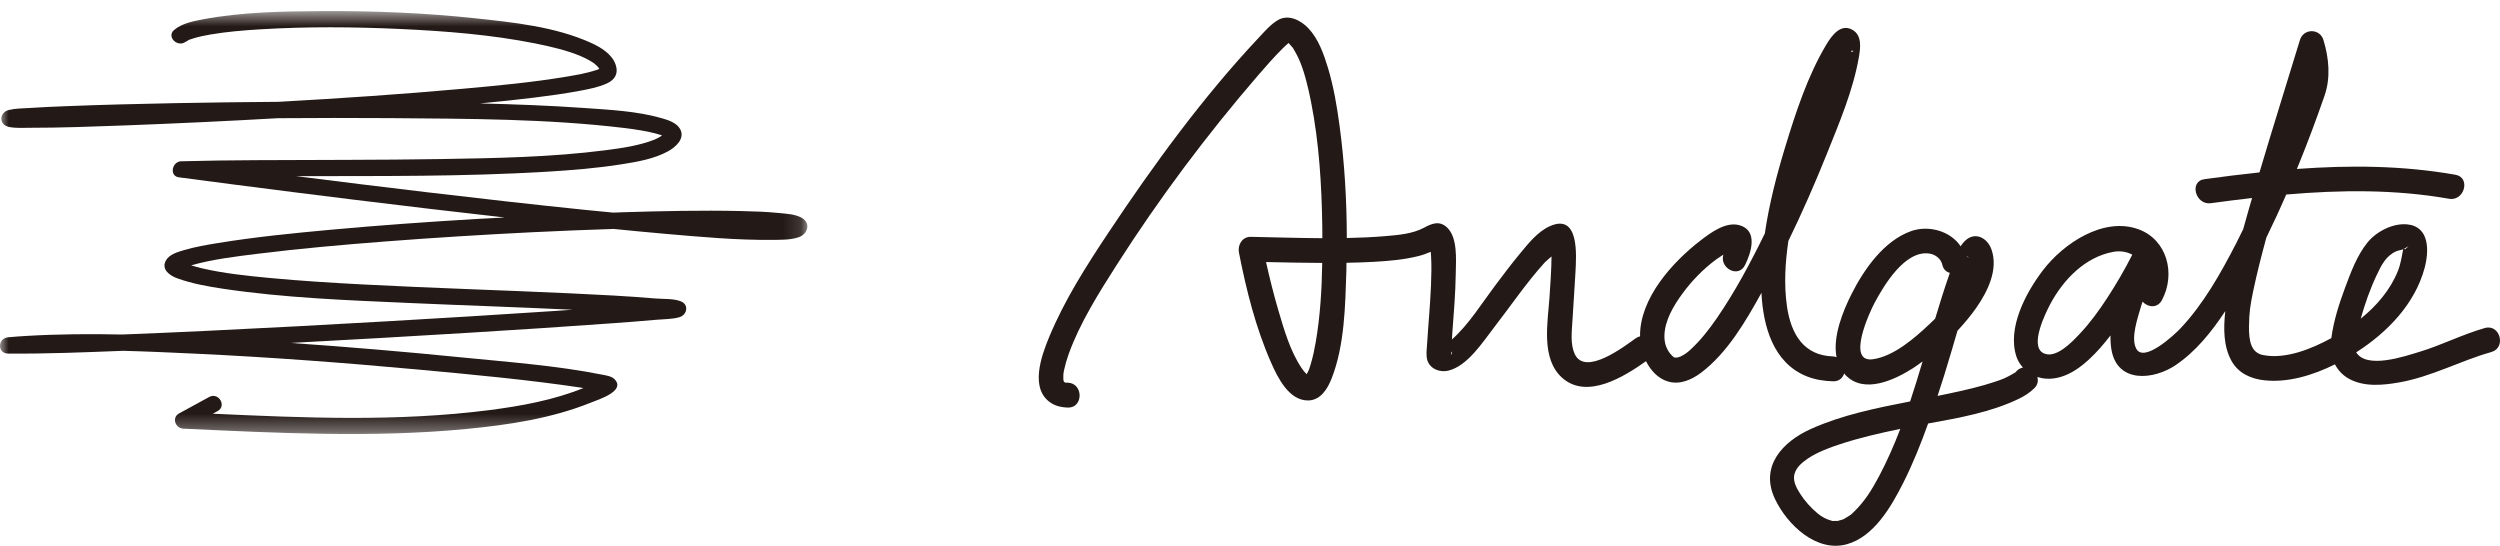
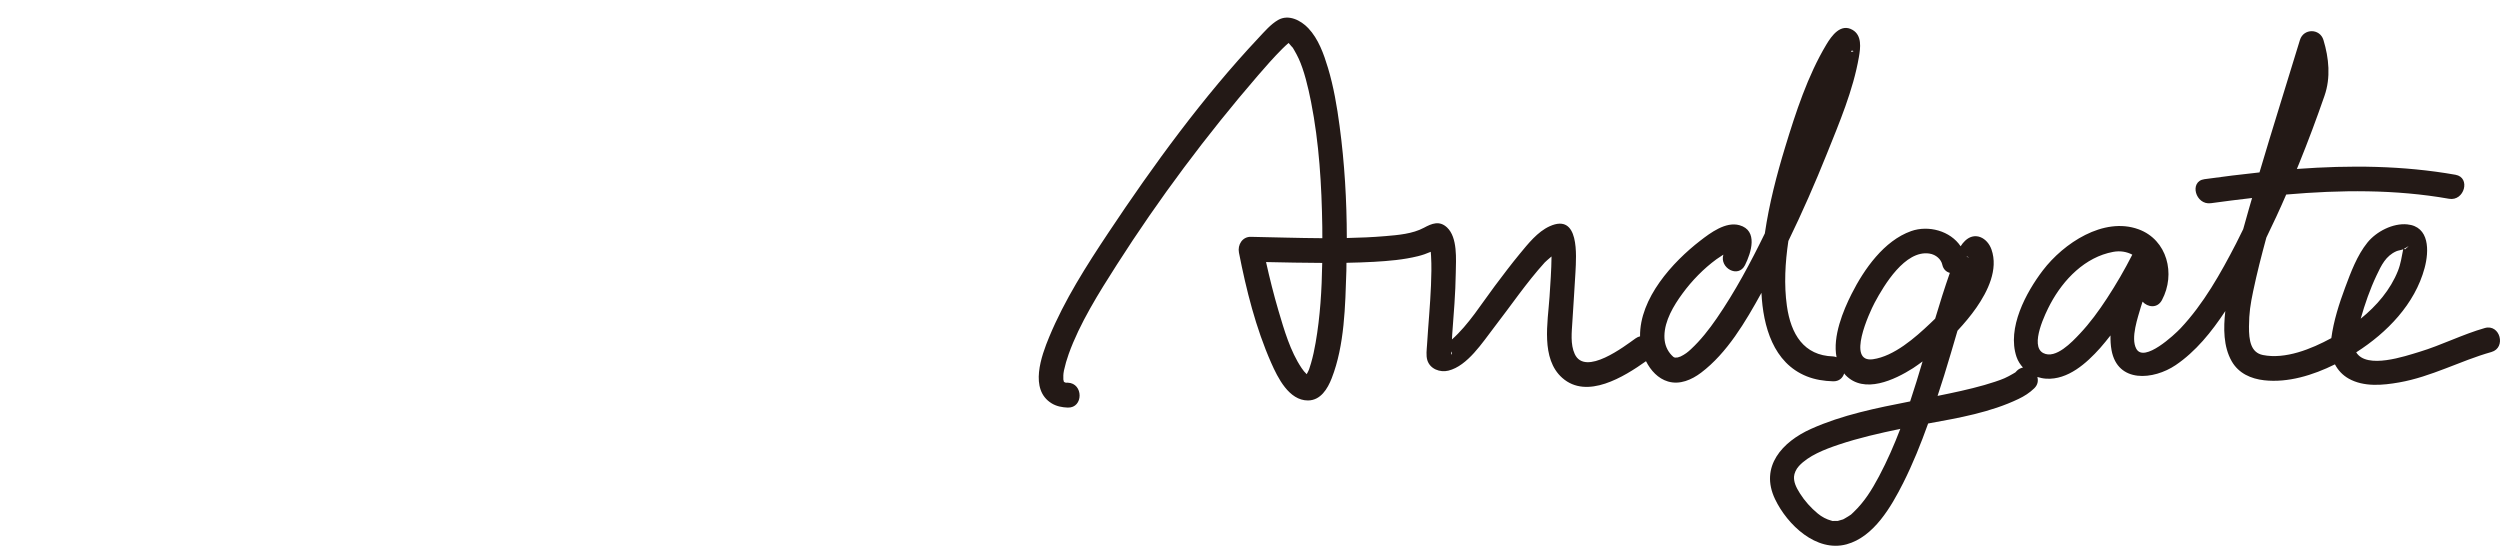
<svg xmlns="http://www.w3.org/2000/svg" xmlns:xlink="http://www.w3.org/1999/xlink" width="142px" height="31px" viewBox="0 0 142 31" version="1.1">
  <title>Group 6</title>
  <desc>Created with Sketch.</desc>
  <defs>
-     <polygon id="path-1" points="0 0.628 45.858 0.628 45.858 24.653 0 24.653" />
-   </defs>
+     </defs>
  <g id="Group-6" stroke="none" stroke-width="1" fill="none" fill-rule="evenodd">
    <g>
      <path d="M134.988,15.643 C135.263,15.062 135.512,14.534 136.118,14.268 C136.228,14.22 136.395,14.209 136.502,14.155 C136.417,14.574 136.365,14.975 136.205,15.38 C135.775,16.463 134.995,17.369 134.088,18.102 C134.327,17.262 134.615,16.43 134.988,15.643 M136.635,14.156 C136.588,14.158 136.563,14.147 136.542,14.137 C137.102,13.792 136.569,14.158 136.635,14.156 M118.129,18.961 C117.701,19.415 116.764,20.42 116.059,20.055 C115.259,19.641 116.198,17.756 116.463,17.258 C117.207,15.869 118.437,14.601 120.025,14.307 C120.435,14.23 120.81,14.303 121.115,14.465 C120.68,15.32 120.196,16.152 119.673,16.951 C119.209,17.66 118.71,18.346 118.129,18.961 M105.286,29.088 C105.119,29.248 105.166,29.216 104.975,29.334 C104.908,29.377 104.84,29.416 104.77,29.456 C104.602,29.548 104.724,29.486 104.649,29.512 C104.579,29.535 104.509,29.556 104.437,29.574 C104.401,29.584 104.387,29.588 104.377,29.591 C104.377,29.589 104.372,29.588 104.352,29.589 C104.279,29.593 104.206,29.593 104.133,29.591 C104.051,29.588 104.205,29.621 104.011,29.57 C103.75,29.501 103.477,29.358 103.249,29.169 C102.862,28.85 102.502,28.45 102.234,28.022 C102.007,27.661 101.883,27.382 101.901,27.069 C101.911,26.895 102.013,26.65 102.179,26.471 C102.722,25.882 103.628,25.527 104.442,25.254 C105.584,24.87 106.762,24.606 107.938,24.359 C107.586,25.277 107.194,26.179 106.73,27.052 C106.313,27.835 105.903,28.497 105.286,29.088 M109.639,18.367 C108.787,19.175 107.586,20.234 106.384,20.405 C104.864,20.621 106.18,17.755 106.481,17.192 C107.022,16.182 108.207,14.203 109.581,14.401 C109.979,14.459 110.259,14.743 110.321,15.029 C110.38,15.303 110.552,15.445 110.751,15.5 C110.452,16.358 110.177,17.227 109.917,18.1 C109.822,18.193 109.728,18.283 109.639,18.367 M111.799,14.605 C111.799,14.608 111.799,14.607 111.799,14.608 C111.802,14.619 111.803,14.627 111.805,14.637 C111.608,14.48 111.739,14.551 111.799,14.605 M105.132,2.944 C105.143,2.929 105.152,2.919 105.153,2.921 C105.116,2.823 105.455,2.925 105.132,2.944 M82.417,20.146 C82.417,20.146 82.405,20.251 82.422,20.086 C82.426,20.046 82.427,20.004 82.43,19.964 C82.475,20.031 82.484,20.097 82.417,20.146 M74.727,19.467 C74.659,19.858 74.578,20.249 74.466,20.63 C74.362,20.983 74.362,20.991 74.221,21.255 C74.111,21.152 74.016,21.034 73.932,20.908 C73.285,19.946 72.942,18.746 72.615,17.641 C72.347,16.732 72.118,15.811 71.911,14.885 C72.974,14.908 74.038,14.93 75.102,14.934 C75.078,16.455 74.987,17.981 74.727,19.467 M141.14,18.631 C139.874,18.99 138.679,19.607 137.415,19.988 C136.625,20.225 134.425,20.99 133.832,20.011 C133.838,20.008 133.844,20.004 133.85,20.001 C135.576,18.898 137.166,17.277 137.717,15.224 C137.977,14.257 138.008,12.866 136.728,12.744 C135.916,12.667 134.981,13.146 134.47,13.777 C133.881,14.507 133.53,15.459 133.204,16.331 C132.86,17.255 132.55,18.223 132.419,19.206 C131.281,19.825 129.806,20.421 128.533,20.165 C127.845,20.027 127.736,19.339 127.742,18.546 C127.749,17.756 127.822,17.298 127.979,16.543 C128.193,15.519 128.454,14.505 128.729,13.495 C129.122,12.688 129.501,11.875 129.856,11.05 C132.942,10.783 136.046,10.75 139.104,11.29 C139.977,11.445 140.352,10.083 139.473,9.927 C136.477,9.398 133.466,9.377 130.462,9.597 C130.501,9.5 130.543,9.404 130.582,9.306 C131.1,8.029 131.583,6.738 132.034,5.434 C132.39,4.405 132.284,3.307 131.973,2.275 C131.771,1.603 130.838,1.603 130.635,2.275 C129.874,4.783 129.082,7.279 128.339,9.793 C127.294,9.904 126.25,10.033 125.209,10.178 C124.328,10.3 124.703,11.663 125.578,11.542 C126.354,11.434 127.135,11.337 127.918,11.246 C127.858,11.458 127.794,11.667 127.734,11.879 C127.628,12.256 127.521,12.636 127.414,13.017 C127.28,13.288 127.15,13.56 127.011,13.829 C126.134,15.525 125.165,17.258 123.854,18.649 C123.514,19.009 121.786,20.623 121.342,19.811 C121.006,19.198 121.438,18.013 121.608,17.411 C121.635,17.318 121.67,17.227 121.698,17.134 C121.987,17.454 122.537,17.536 122.799,17.044 C123.589,15.567 123.104,13.62 121.467,13.023 C119.483,12.301 117.209,13.817 116.033,15.359 C115.079,16.612 113.986,18.632 114.538,20.27 C114.619,20.509 114.751,20.704 114.904,20.877 C114.788,20.902 114.672,20.949 114.566,21.053 C114.415,21.201 114.548,21.107 114.331,21.235 C114.175,21.326 114.018,21.412 113.853,21.485 C113.597,21.599 113.078,21.766 112.713,21.87 C111.837,22.12 110.946,22.306 110.054,22.487 C110.181,22.098 110.307,21.708 110.43,21.318 C110.692,20.477 110.938,19.631 111.186,18.784 C111.573,18.367 111.941,17.932 112.263,17.468 C112.898,16.552 113.517,15.306 113.115,14.168 C112.883,13.512 112.187,13.134 111.618,13.674 C111.521,13.765 111.437,13.872 111.364,13.988 C110.777,13.111 109.537,12.778 108.551,13.127 C107.012,13.674 105.882,15.283 105.169,16.698 C104.697,17.634 104.083,19.109 104.316,20.291 C104.252,20.27 104.193,20.246 104.118,20.244 C102.457,20.196 101.722,18.981 101.496,17.378 C101.326,16.169 101.397,14.92 101.579,13.688 C102.369,12.066 103.094,10.41 103.766,8.736 C104.471,6.977 105.26,5.125 105.585,3.242 C105.676,2.714 105.77,2.013 105.222,1.696 C104.552,1.31 104.037,2.029 103.737,2.531 C102.678,4.298 102,6.38 101.401,8.344 C100.915,9.935 100.487,11.588 100.243,13.258 C99.432,14.921 98.556,16.561 97.511,18.08 C97.074,18.714 96.6,19.321 96.037,19.843 C95.865,20.002 95.723,20.119 95.432,20.262 C95.502,20.228 95.387,20.275 95.281,20.307 C95.297,20.298 95.224,20.306 95.17,20.314 C95.158,20.311 95.12,20.308 95.09,20.298 C95.08,20.292 95.071,20.286 95.059,20.276 C95.042,20.265 95.043,20.266 95.036,20.262 C95.035,20.26 95.036,20.262 95.034,20.26 C94.973,20.203 94.91,20.141 94.859,20.075 C94.624,19.776 94.535,19.438 94.539,19.081 C94.548,18.214 95.063,17.357 95.564,16.674 C96.099,15.942 96.765,15.26 97.493,14.726 C97.621,14.634 97.752,14.547 97.887,14.463 C97.656,15.22 98.736,15.827 99.118,15.055 C99.466,14.353 99.875,13.092 98.8,12.791 C98.023,12.573 97.152,13.225 96.574,13.672 C95.006,14.883 93.127,16.94 93.155,19.105 C93.071,19.122 92.984,19.159 92.897,19.222 C92.289,19.657 90.039,21.392 89.445,20.109 C89.188,19.555 89.277,18.856 89.311,18.269 C89.364,17.334 89.438,16.4 89.486,15.465 C89.535,14.517 89.721,12.082 88.02,12.852 C87.334,13.162 86.794,13.847 86.319,14.422 C85.828,15.015 85.368,15.631 84.905,16.245 C84.16,17.237 83.418,18.441 82.471,19.281 C82.475,19.184 82.478,19.087 82.486,18.991 C82.572,17.827 82.673,16.663 82.688,15.495 C82.699,14.739 82.802,13.493 82.192,12.92 C81.758,12.514 81.326,12.696 80.879,12.937 C80.23,13.285 79.413,13.35 78.696,13.411 C77.966,13.474 77.233,13.504 76.499,13.519 C76.496,11.392 76.372,9.262 76.089,7.157 C75.941,6.048 75.753,4.935 75.431,3.863 C75.193,3.073 74.886,2.206 74.31,1.6 C73.884,1.151 73.188,0.796 72.598,1.134 C72.177,1.375 71.819,1.798 71.49,2.148 C68.323,5.519 65.523,9.363 62.957,13.218 C61.706,15.098 60.465,17.04 59.595,19.138 C59.151,20.211 58.448,22.127 59.737,22.912 C60.012,23.08 60.334,23.14 60.652,23.151 C61.545,23.179 61.545,21.766 60.652,21.737 C60.578,21.734 60.555,21.738 60.549,21.743 C60.54,21.737 60.523,21.728 60.481,21.713 C60.446,21.699 60.428,21.677 60.478,21.727 C60.451,21.7 60.442,21.695 60.43,21.688 C60.421,21.655 60.407,21.603 60.398,21.556 C60.4,21.503 60.398,21.359 60.398,21.315 C60.398,21.303 60.404,21.241 60.407,21.203 C60.413,21.165 60.428,21.069 60.433,21.043 C60.502,20.726 60.591,20.416 60.701,20.11 C61.322,18.374 62.412,16.638 63.429,15.046 C65.832,11.283 68.534,7.671 71.443,4.298 C71.892,3.778 72.347,3.259 72.833,2.773 C72.948,2.658 73.067,2.548 73.19,2.441 C73.233,2.48 73.274,2.539 73.346,2.62 C73.469,2.758 73.396,2.65 73.519,2.861 C73.606,3.011 73.688,3.163 73.761,3.321 C74.077,4.001 74.306,4.968 74.468,5.789 C74.928,8.118 75.071,10.519 75.106,12.889 C75.109,13.101 75.107,13.317 75.109,13.53 C73.751,13.523 72.393,13.477 71.042,13.452 C70.564,13.444 70.286,13.909 70.372,14.347 C70.788,16.468 71.328,18.628 72.201,20.604 C72.575,21.452 73.214,22.751 74.293,22.746 C75.009,22.744 75.407,22.084 75.641,21.485 C76.374,19.611 76.41,17.364 76.474,15.377 C76.479,15.227 76.476,15.077 76.479,14.927 C76.999,14.917 77.519,14.901 78.037,14.872 C78.871,14.824 79.723,14.754 80.537,14.552 C80.787,14.491 81.03,14.406 81.267,14.303 C81.273,14.368 81.278,14.437 81.284,14.532 C81.318,15.092 81.302,15.655 81.28,16.215 C81.234,17.338 81.125,18.456 81.056,19.578 C81.039,19.855 80.99,20.187 81.072,20.458 C81.225,20.963 81.798,21.17 82.27,21.052 C83.356,20.784 84.21,19.444 84.853,18.612 C85.81,17.377 86.693,16.064 87.743,14.906 C87.79,14.855 87.955,14.715 88.127,14.566 C88.119,15.333 88.063,16.1 88.013,16.863 C87.917,18.306 87.505,20.376 88.739,21.466 C90.142,22.707 92.244,21.402 93.493,20.516 C93.762,21.049 94.183,21.503 94.739,21.668 C95.411,21.869 96.087,21.573 96.622,21.169 C98.101,20.053 99.144,18.277 100.05,16.633 C100.144,18.541 100.726,20.616 102.621,21.375 C103.098,21.566 103.607,21.643 104.118,21.658 C104.461,21.668 104.669,21.465 104.749,21.21 C104.775,21.241 104.797,21.275 104.826,21.305 C105.882,22.404 107.619,21.573 108.66,20.912 C108.847,20.793 109.022,20.657 109.203,20.528 C108.978,21.29 108.747,22.049 108.496,22.8 C106.583,23.176 104.641,23.563 102.86,24.364 C101.248,25.088 99.935,26.495 100.824,28.354 C101.52,29.809 103.17,31.382 104.886,30.917 C106.435,30.496 107.421,28.78 108.101,27.433 C108.649,26.345 109.105,25.208 109.518,24.055 C111.268,23.738 113.066,23.421 114.652,22.66 C114.978,22.505 115.287,22.309 115.548,22.053 C115.751,21.854 115.78,21.622 115.722,21.412 C115.882,21.461 116.048,21.499 116.222,21.509 C117.454,21.584 118.511,20.636 119.288,19.768 C119.493,19.539 119.683,19.294 119.876,19.052 C119.872,19.333 119.884,19.614 119.935,19.888 C120.281,21.785 122.33,21.58 123.575,20.74 C124.717,19.969 125.621,18.847 126.398,17.668 C126.288,18.634 126.285,19.684 126.76,20.518 C127.154,21.209 127.856,21.516 128.607,21.6 C129.949,21.749 131.37,21.318 132.625,20.695 C132.797,21.024 133.055,21.308 133.409,21.507 C134.271,21.99 135.339,21.885 136.27,21.722 C138.11,21.399 139.732,20.497 141.51,19.995 C142.37,19.752 142.004,18.388 141.14,18.631" id="Fill-1" fill="#231916" />
      <g id="Group-5">
        <mask id="mask-2" fill="white">
          <use xlink:href="#path-1" />
        </mask>
        <g id="Clip-4" />
        <path d="M45.539,12.373 C45.166,12.16 44.654,12.139 44.237,12.098 C43.524,12.026 42.805,12.003 42.089,11.988 C39.851,11.937 37.611,11.988 35.374,12.056 C35.194,12.062 35.015,12.072 34.836,12.077 C34.301,12.025 33.766,11.976 33.231,11.921 C30.237,11.614 27.247,11.274 24.258,10.92 C21.776,10.626 19.296,10.319 16.817,10.005 C21.564,9.995 26.314,10.038 31.054,9.754 C32.477,9.668 33.902,9.554 35.309,9.331 C36.194,9.191 37.154,9.028 37.945,8.594 C38.388,8.35 38.935,7.855 38.625,7.319 C38.424,6.973 37.969,6.824 37.601,6.718 C36.172,6.305 34.602,6.235 33.124,6.13 C31.174,5.992 29.218,5.924 27.263,5.874 C28.294,5.775 29.325,5.671 30.353,5.543 C31.205,5.436 32.057,5.322 32.9,5.164 C33.428,5.065 33.978,4.962 34.47,4.74 C34.929,4.533 35.135,4.175 34.973,3.686 C34.77,3.073 34.13,2.688 33.563,2.431 C31.538,1.517 29.161,1.269 26.968,1.036 C24.11,0.731 21.226,0.615 18.351,0.629 C16.083,0.642 13.749,0.677 11.515,1.1 C10.959,1.206 10.333,1.331 9.894,1.698 C9.427,2.087 10.105,2.74 10.569,2.354 C10.472,2.434 10.626,2.325 10.709,2.279 C10.734,2.267 10.739,2.263 10.747,2.258 C10.751,2.258 10.76,2.256 10.787,2.246 C10.852,2.223 10.917,2.201 10.982,2.181 C11.303,2.081 11.635,2.015 11.965,1.958 C12.882,1.8 13.829,1.724 14.784,1.666 C17.425,1.504 20.083,1.524 22.726,1.646 C25.295,1.765 27.887,1.965 30.41,2.469 C31.27,2.641 32.255,2.873 32.992,3.192 C33.146,3.258 33.298,3.33 33.444,3.412 C33.515,3.452 33.585,3.494 33.654,3.538 C33.681,3.555 33.708,3.574 33.734,3.592 C33.749,3.602 33.75,3.602 33.756,3.606 C33.759,3.609 33.758,3.609 33.768,3.619 C33.821,3.662 33.869,3.708 33.919,3.754 C33.936,3.77 33.973,3.817 33.987,3.833 C34.006,3.86 34.024,3.886 34.04,3.915 C34.028,3.917 33.92,3.963 33.853,3.985 C33.301,4.165 32.719,4.263 32.147,4.359 C30.232,4.679 28.293,4.86 26.341,5.037 C22.842,5.352 19.335,5.588 15.826,5.783 C13.862,5.798 11.898,5.821 9.936,5.859 C7.849,5.9 5.764,5.95 3.681,6.034 C3.001,6.061 2.323,6.091 1.645,6.135 C1.276,6.158 0.869,6.157 0.51,6.245 C-0.051,6.382 -0.086,7.08 0.502,7.208 C0.891,7.292 1.329,7.258 1.723,7.258 C3.488,7.258 5.253,7.192 7.015,7.127 C9.94,7.018 12.863,6.88 15.786,6.714 C17.934,6.7 20.082,6.693 22.23,6.71 C26.632,6.748 31.1,6.745 35.476,7.272 C35.75,7.305 36.059,7.347 36.409,7.407 C36.676,7.453 36.943,7.504 37.205,7.573 C37.306,7.599 37.404,7.629 37.503,7.658 C37.538,7.669 37.572,7.683 37.608,7.695 C37.473,7.787 37.306,7.879 37.184,7.927 C36.301,8.275 35.316,8.415 34.376,8.535 C31.279,8.933 28.127,8.983 25.007,9.035 C21.511,9.092 18.015,9.077 14.518,9.098 C13.106,9.106 11.695,9.121 10.283,9.161 C9.772,9.177 9.601,9.996 10.156,10.071 C11.138,10.202 12.119,10.331 13.102,10.458 C15.439,10.761 17.779,11.058 20.119,11.345 C22.967,11.696 25.816,12.033 28.668,12.353 C28.12,12.383 27.572,12.408 27.025,12.44 C24.268,12.604 21.511,12.8 18.761,13.052 C16.625,13.248 14.484,13.46 12.367,13.807 C11.726,13.911 11.079,14.022 10.457,14.206 C10.099,14.31 9.613,14.448 9.423,14.796 C9.144,15.305 9.642,15.656 10.074,15.811 C10.911,16.111 11.805,16.272 12.684,16.403 C16.16,16.922 19.705,17.052 23.215,17.208 C26.316,17.346 29.421,17.446 32.522,17.594 C32.136,17.62 31.75,17.647 31.365,17.673 C28.226,17.881 25.086,18.073 21.946,18.252 C18.526,18.449 15.106,18.633 11.685,18.795 C10.106,18.87 8.527,18.939 6.947,19 C5.126,18.962 3.305,18.973 1.492,19.081 C1.148,19.101 0.804,19.126 0.46,19.158 C-0.141,19.214 -0.166,20.079 0.46,20.084 C2.635,20.101 4.813,20.012 6.985,19.926 C8.346,19.961 9.706,20.023 11.058,20.087 C15.322,20.285 19.581,20.607 23.832,20.998 C26.878,21.279 29.966,21.567 32.962,22.011 C33.021,22.019 33.08,22.032 33.138,22.041 C31.446,22.727 29.582,23.065 27.785,23.296 C22.595,23.96 17.301,23.738 12.087,23.499 C12.178,23.45 12.269,23.399 12.36,23.35 C12.896,23.056 12.415,22.256 11.878,22.55 C11.309,22.861 10.74,23.173 10.17,23.484 C9.742,23.719 9.954,24.325 10.412,24.348 C15.751,24.595 21.134,24.879 26.466,24.368 C28.867,24.137 31.321,23.773 33.561,22.868 C33.969,22.703 35.582,22.209 34.897,21.531 C34.733,21.369 34.449,21.33 34.23,21.286 C31.602,20.761 28.874,20.565 26.208,20.299 C22.979,19.977 19.745,19.701 16.506,19.479 C16.556,19.476 16.606,19.474 16.656,19.471 C19.991,19.294 23.325,19.104 26.658,18.899 C29.36,18.733 32.062,18.56 34.762,18.363 C35.612,18.3 36.462,18.238 37.31,18.161 C37.72,18.125 38.2,18.133 38.595,18.015 C39.026,17.887 39.143,17.313 38.688,17.122 C38.274,16.948 37.667,16.991 37.221,16.953 C35.629,16.818 34.033,16.738 32.436,16.664 C28.519,16.481 24.598,16.366 20.681,16.16 C18.885,16.066 17.09,15.956 15.3,15.787 C14.011,15.665 12.709,15.529 11.447,15.235 C11.248,15.19 11.053,15.127 10.856,15.071 C12.088,14.723 13.418,14.565 14.636,14.414 C17.033,14.116 19.441,13.905 21.85,13.718 C24.648,13.502 27.45,13.329 30.253,13.19 C31.786,13.115 33.318,13.054 34.852,13.004 C35.828,13.099 36.803,13.197 37.78,13.281 C39.799,13.455 41.837,13.645 43.866,13.625 C44.35,13.621 44.897,13.633 45.36,13.477 C45.883,13.299 46.073,12.677 45.539,12.373" id="Fill-3" fill="#231916" mask="url(#mask-2)" />
      </g>
    </g>
  </g>
</svg>